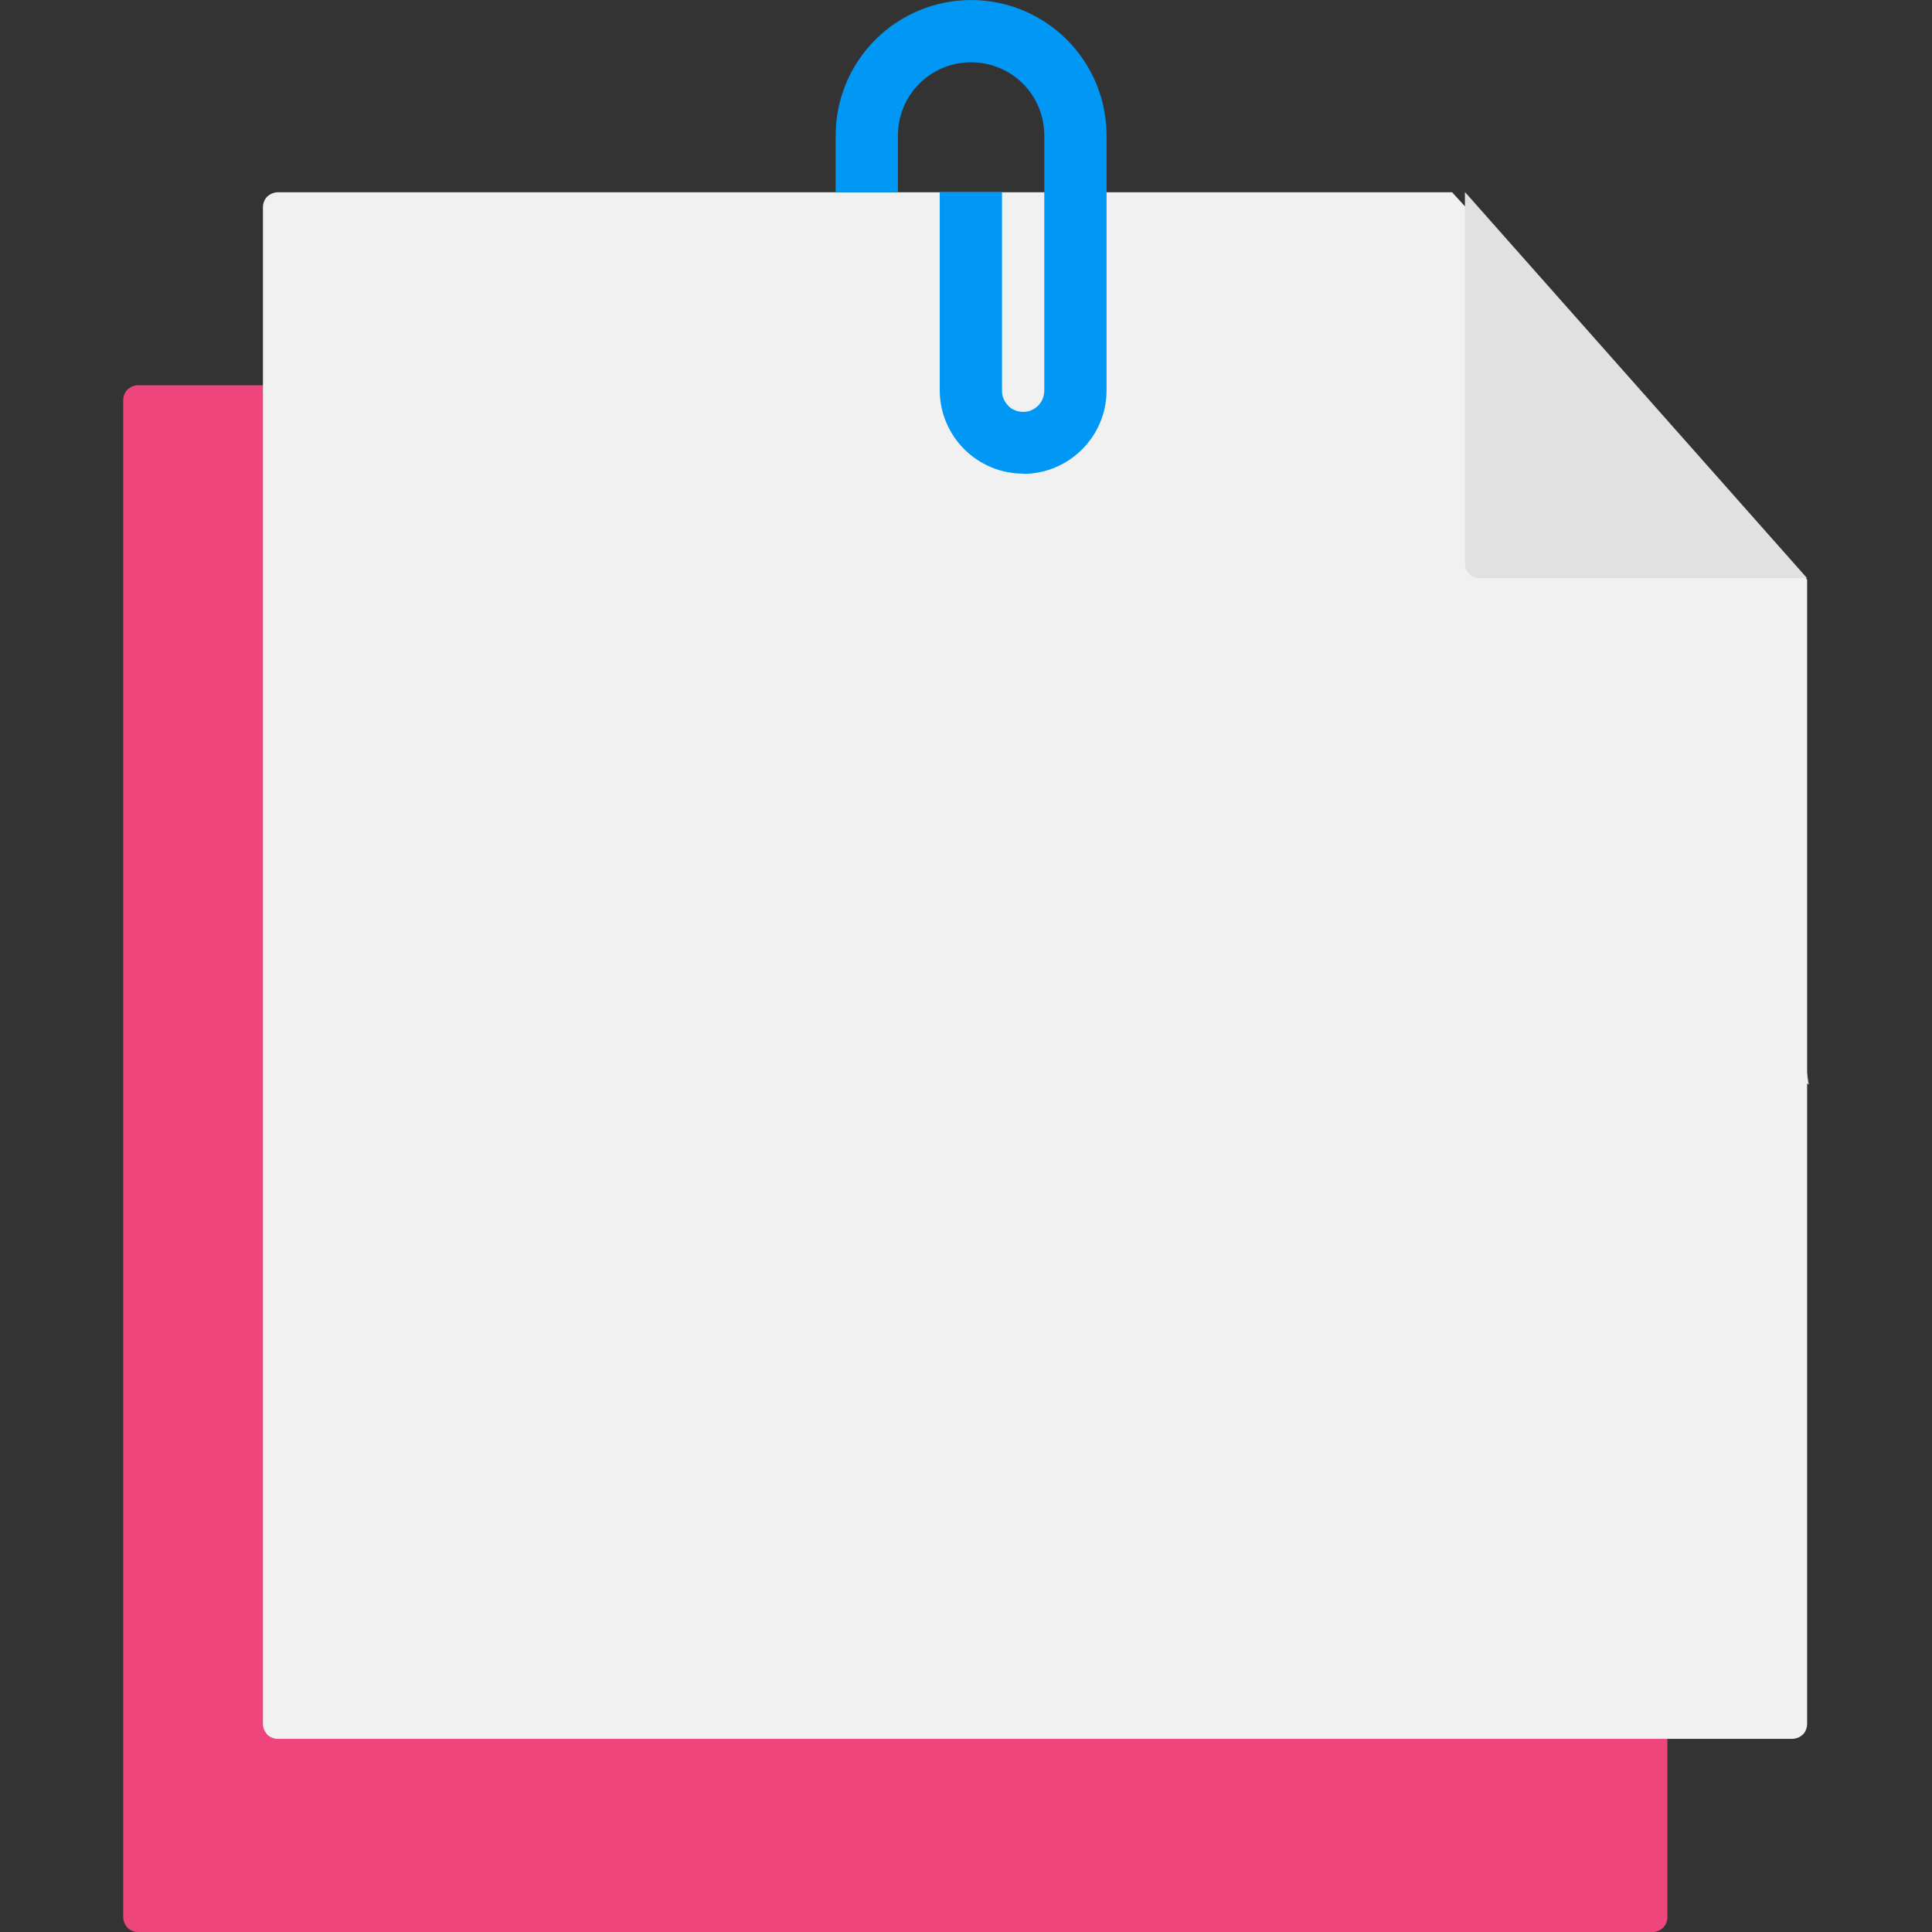
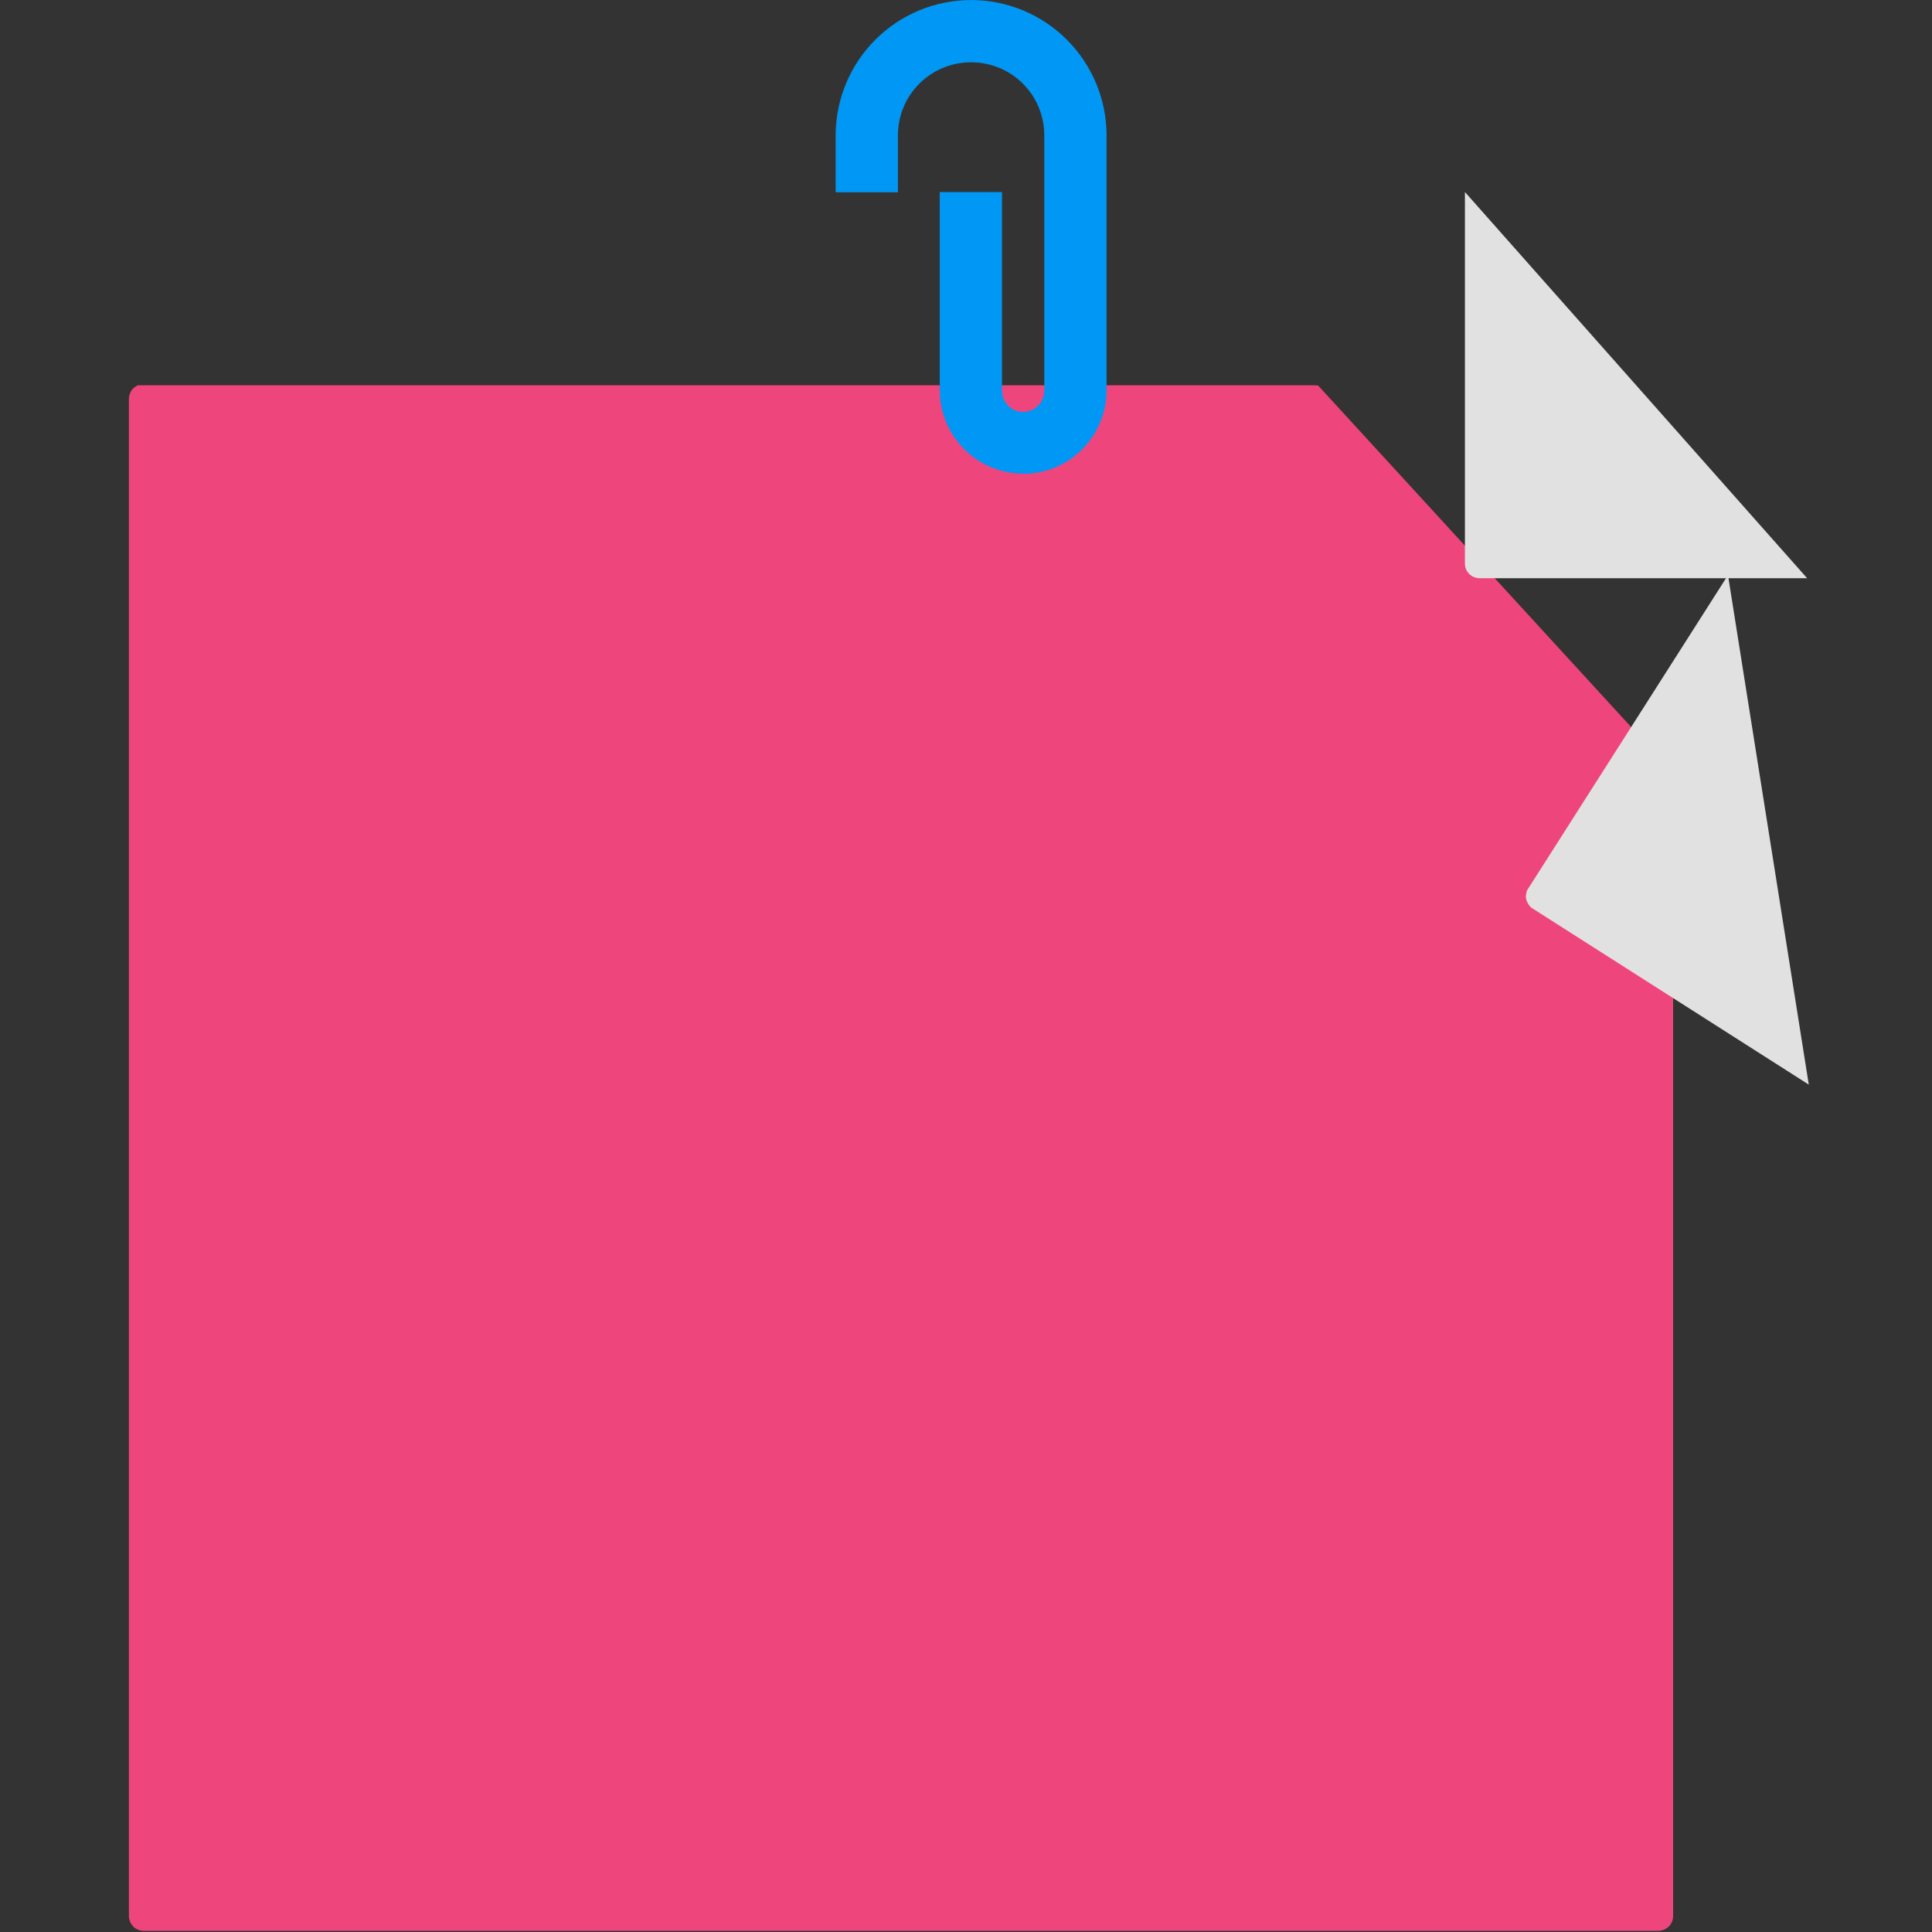
<svg xmlns="http://www.w3.org/2000/svg" version="1.1" id="_レイヤー_2" x="0px" y="0px" viewBox="0 0 300 300" enable-background="new 0 0 300 300" xml:space="preserve">
  <rect x="0" y="0" width="300" height="300" fill="#333333" stroke="none" />
  <g id="design">
    <g>
-       <path fill="#EF457D" d="M203.782,59.82H21.421c-0.295,0-0.59,0.074-0.886,0.184c-0.258,0.111-0.517,0.295-0.738,0.48    c-0.221,0.221-0.369,0.48-0.48,0.738c-0.111,0.295-0.185,0.59-0.185,0.886v235.609c0,0.295,0.074,0.59,0.185,0.886    c0.111,0.258,0.295,0.517,0.48,0.738c0.221,0.221,0.48,0.369,0.738,0.48c0.258,0.111,0.59,0.185,0.886,0.185h235.203    c0.295,0,0.59-0.074,0.886-0.185c0.258-0.111,0.517-0.295,0.738-0.48c0.221-0.221,0.369-0.48,0.48-0.738    c0.111-0.258,0.185-0.553,0.185-0.886V120.005l-55.129-60.148L203.782,59.82z" />
+       <path fill="#EF457D" d="M203.782,59.82H21.421c-0.258,0.111-0.517,0.295-0.738,0.48    c-0.221,0.221-0.369,0.48-0.48,0.738c-0.111,0.295-0.185,0.59-0.185,0.886v235.609c0,0.295,0.074,0.59,0.185,0.886    c0.111,0.258,0.295,0.517,0.48,0.738c0.221,0.221,0.48,0.369,0.738,0.48c0.258,0.111,0.59,0.185,0.886,0.185h235.203    c0.295,0,0.59-0.074,0.886-0.185c0.258-0.111,0.517-0.295,0.738-0.48c0.221-0.221,0.369-0.48,0.48-0.738    c0.111-0.258,0.185-0.553,0.185-0.886V120.005l-55.129-60.148L203.782,59.82z" />
      <path fill="#E1E1E1" d="M268.321,89.304l12.546,79.114l-42.878-27.343c-0.258-0.148-0.48-0.369-0.627-0.627    c-0.184-0.258-0.295-0.517-0.369-0.812c-0.074-0.295-0.074-0.59,0-0.886c0.037-0.295,0.148-0.59,0.332-0.812    C237.325,137.939,268.321,89.304,268.321,89.304z" />
-       <path fill="#F1F1F1" d="M225.48,29.857H43.118c-0.295,0-0.59,0.074-0.886,0.185c-0.258,0.111-0.517,0.295-0.738,0.48    c-0.221,0.221-0.369,0.48-0.48,0.738c-0.111,0.258-0.185,0.59-0.185,0.886v235.572c0,0.295,0.074,0.59,0.185,0.886    c0.111,0.258,0.295,0.517,0.48,0.738c0.221,0.221,0.48,0.369,0.738,0.48s0.554,0.185,0.886,0.185h235.203    c0.295,0,0.59-0.074,0.886-0.185c0.258-0.111,0.517-0.295,0.738-0.48c0.221-0.184,0.369-0.48,0.48-0.738s0.185-0.59,0.185-0.886    V90.005C280.609,90.005,225.48,29.857,225.48,29.857z" />
      <path fill="#E1E1E1" d="M227.509,29.857l53.1,59.926H229.76c-0.59,0-1.181-0.221-1.624-0.664    c-0.443-0.443-0.664-0.996-0.664-1.624V29.82L227.509,29.857z" />
      <path fill="#0098F4" d="M158.875,73.547c-3.432,0-6.716-1.365-9.151-3.801c-2.435-2.435-3.801-5.72-3.801-9.151V29.82h9.668    v30.738c0,0.443,0.037,0.886,0.221,1.292c0.148,0.406,0.406,0.775,0.701,1.107c0.295,0.332,0.664,0.59,1.07,0.738    c0.406,0.185,0.849,0.258,1.292,0.258c0.443,0,0.886-0.074,1.292-0.258c0.406-0.184,0.775-0.443,1.07-0.738    c0.295-0.332,0.554-0.701,0.701-1.107c0.148-0.406,0.221-0.849,0.221-1.292v-39.52c0-3.026-1.181-5.904-3.321-8.044    s-5.018-3.321-8.044-3.321c-3.026,0-5.904,1.181-8.044,3.321s-3.321,5.018-3.321,8.044v8.819h-9.668v-8.819    c0-5.572,2.214-10.923,6.162-14.871c3.948-3.948,9.299-6.162,14.871-6.162c5.572,0,10.923,2.214,14.871,6.162    c3.948,3.948,6.162,9.299,6.162,14.871v39.594c0,3.432-1.365,6.716-3.801,9.151c-2.435,2.435-5.72,3.801-9.151,3.801    L158.875,73.547z" />
    </g>
  </g>
</svg>